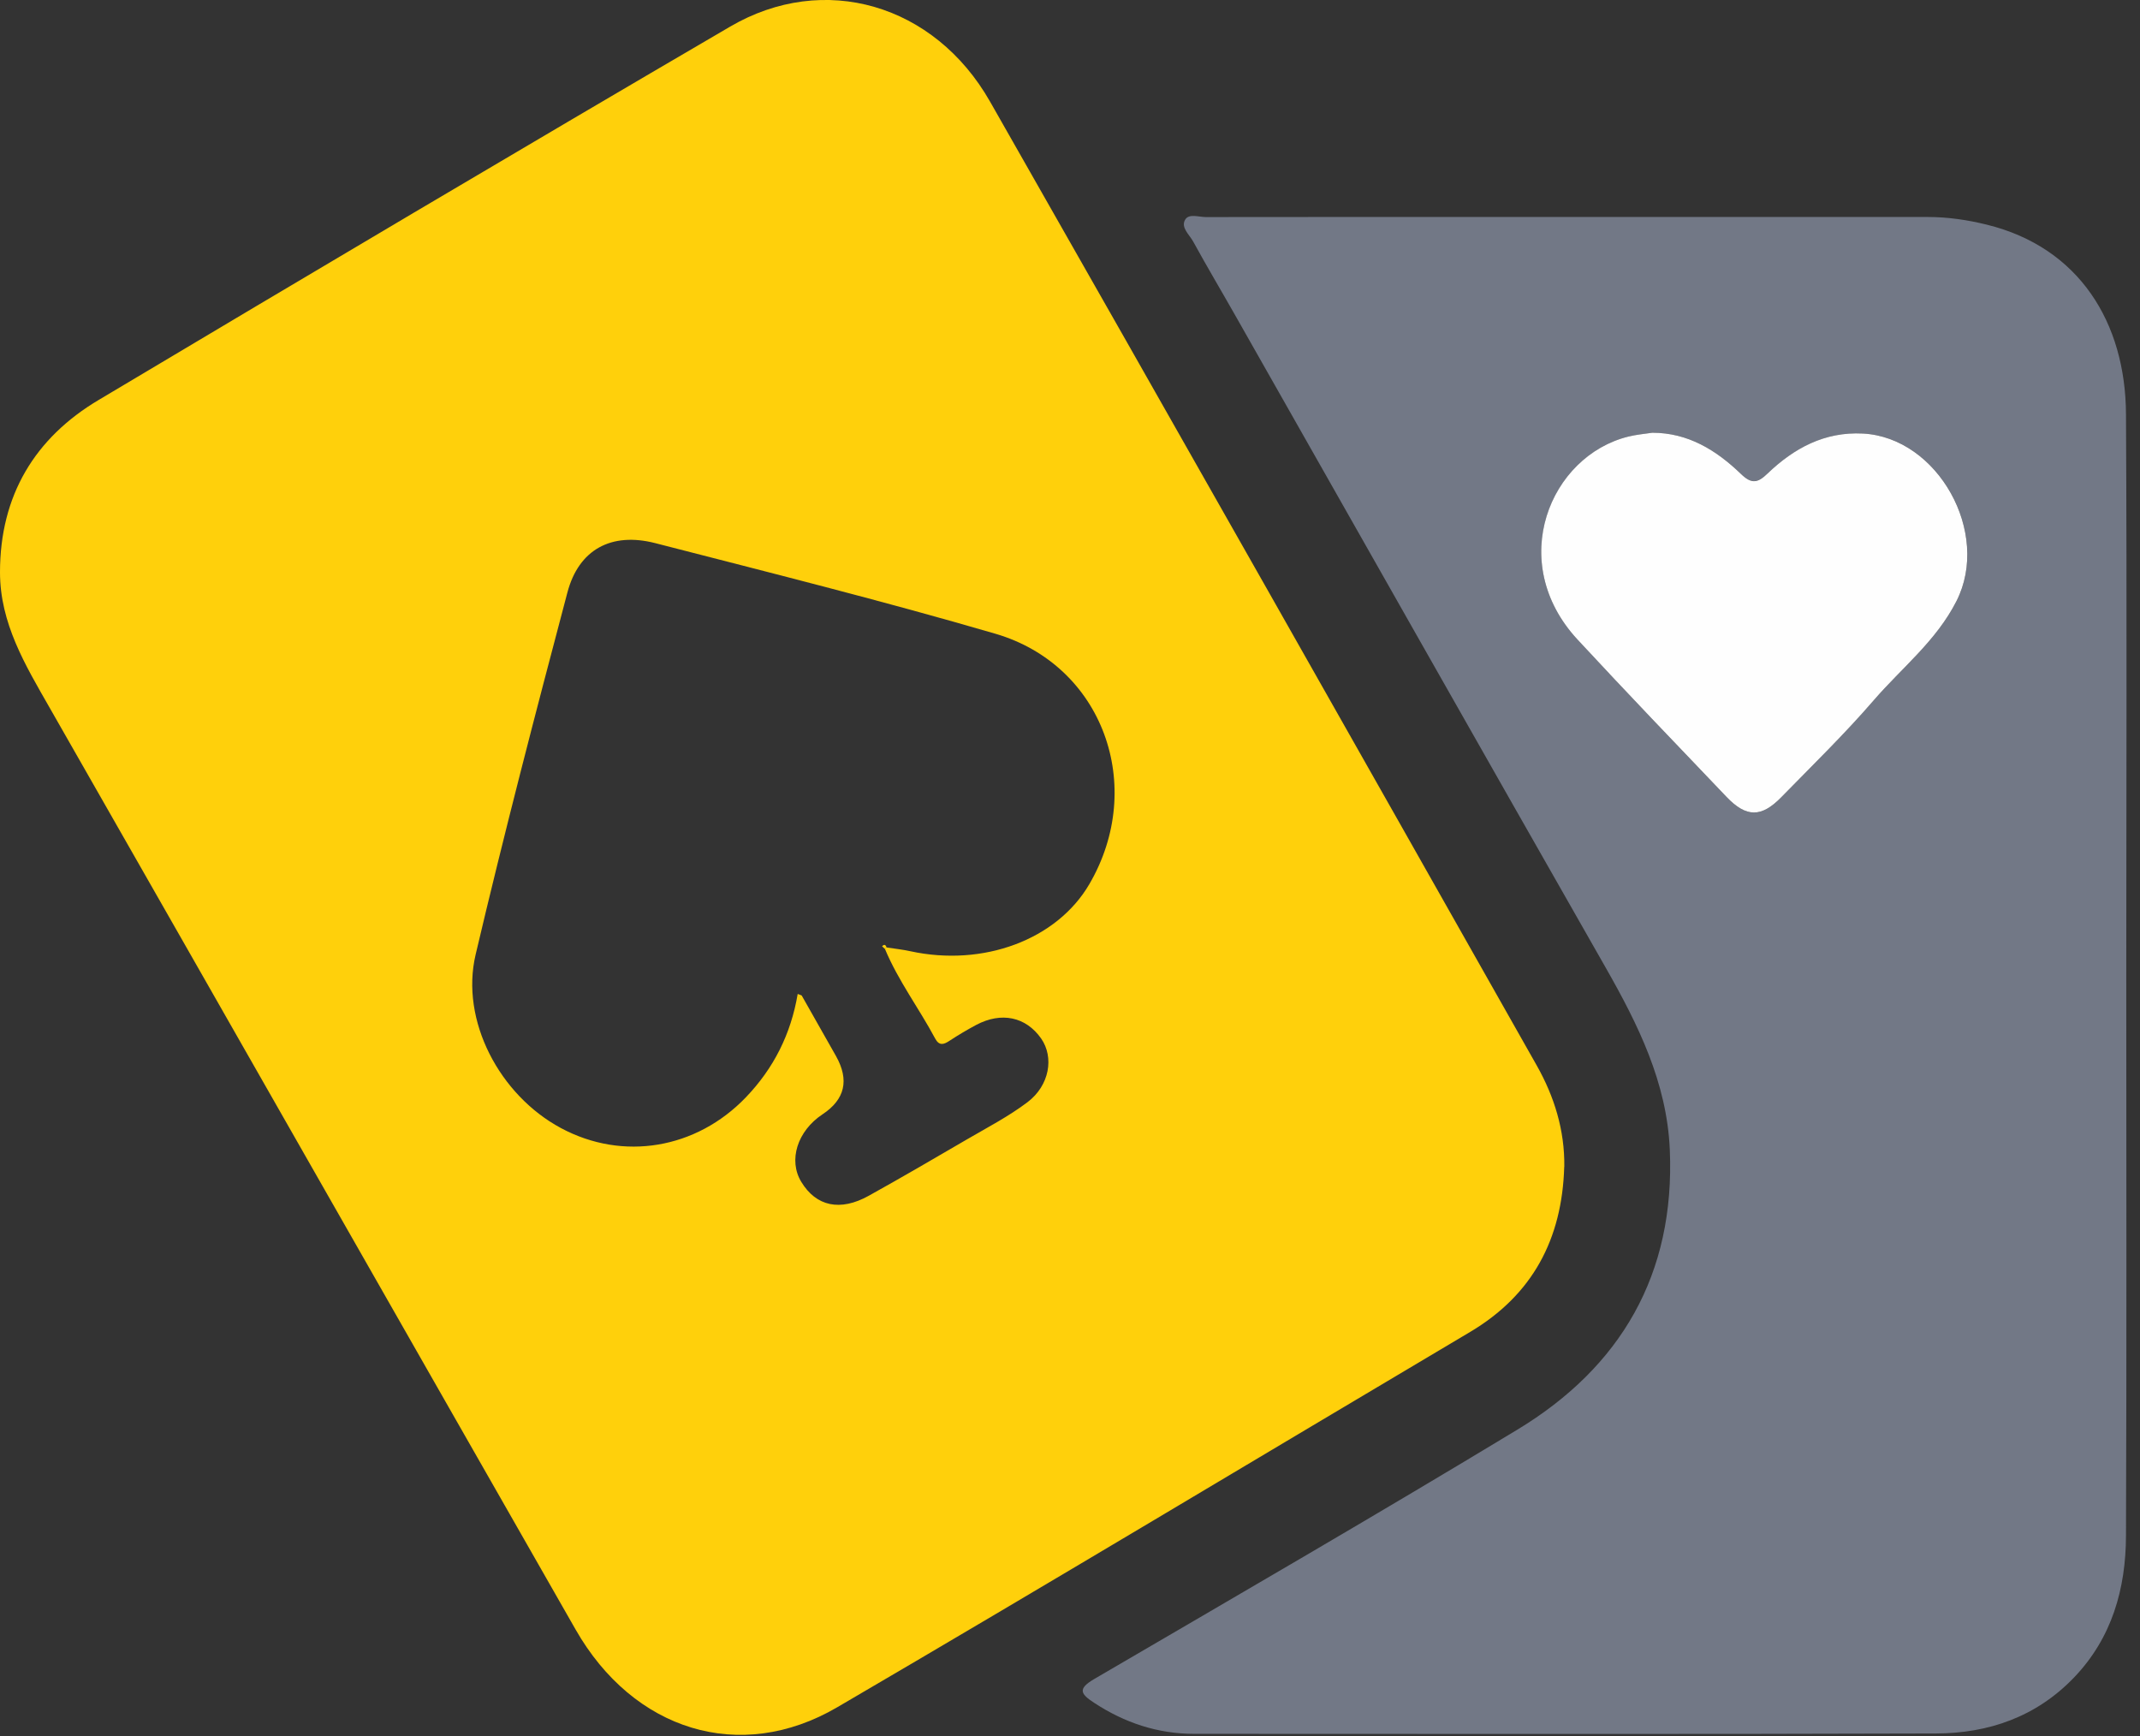
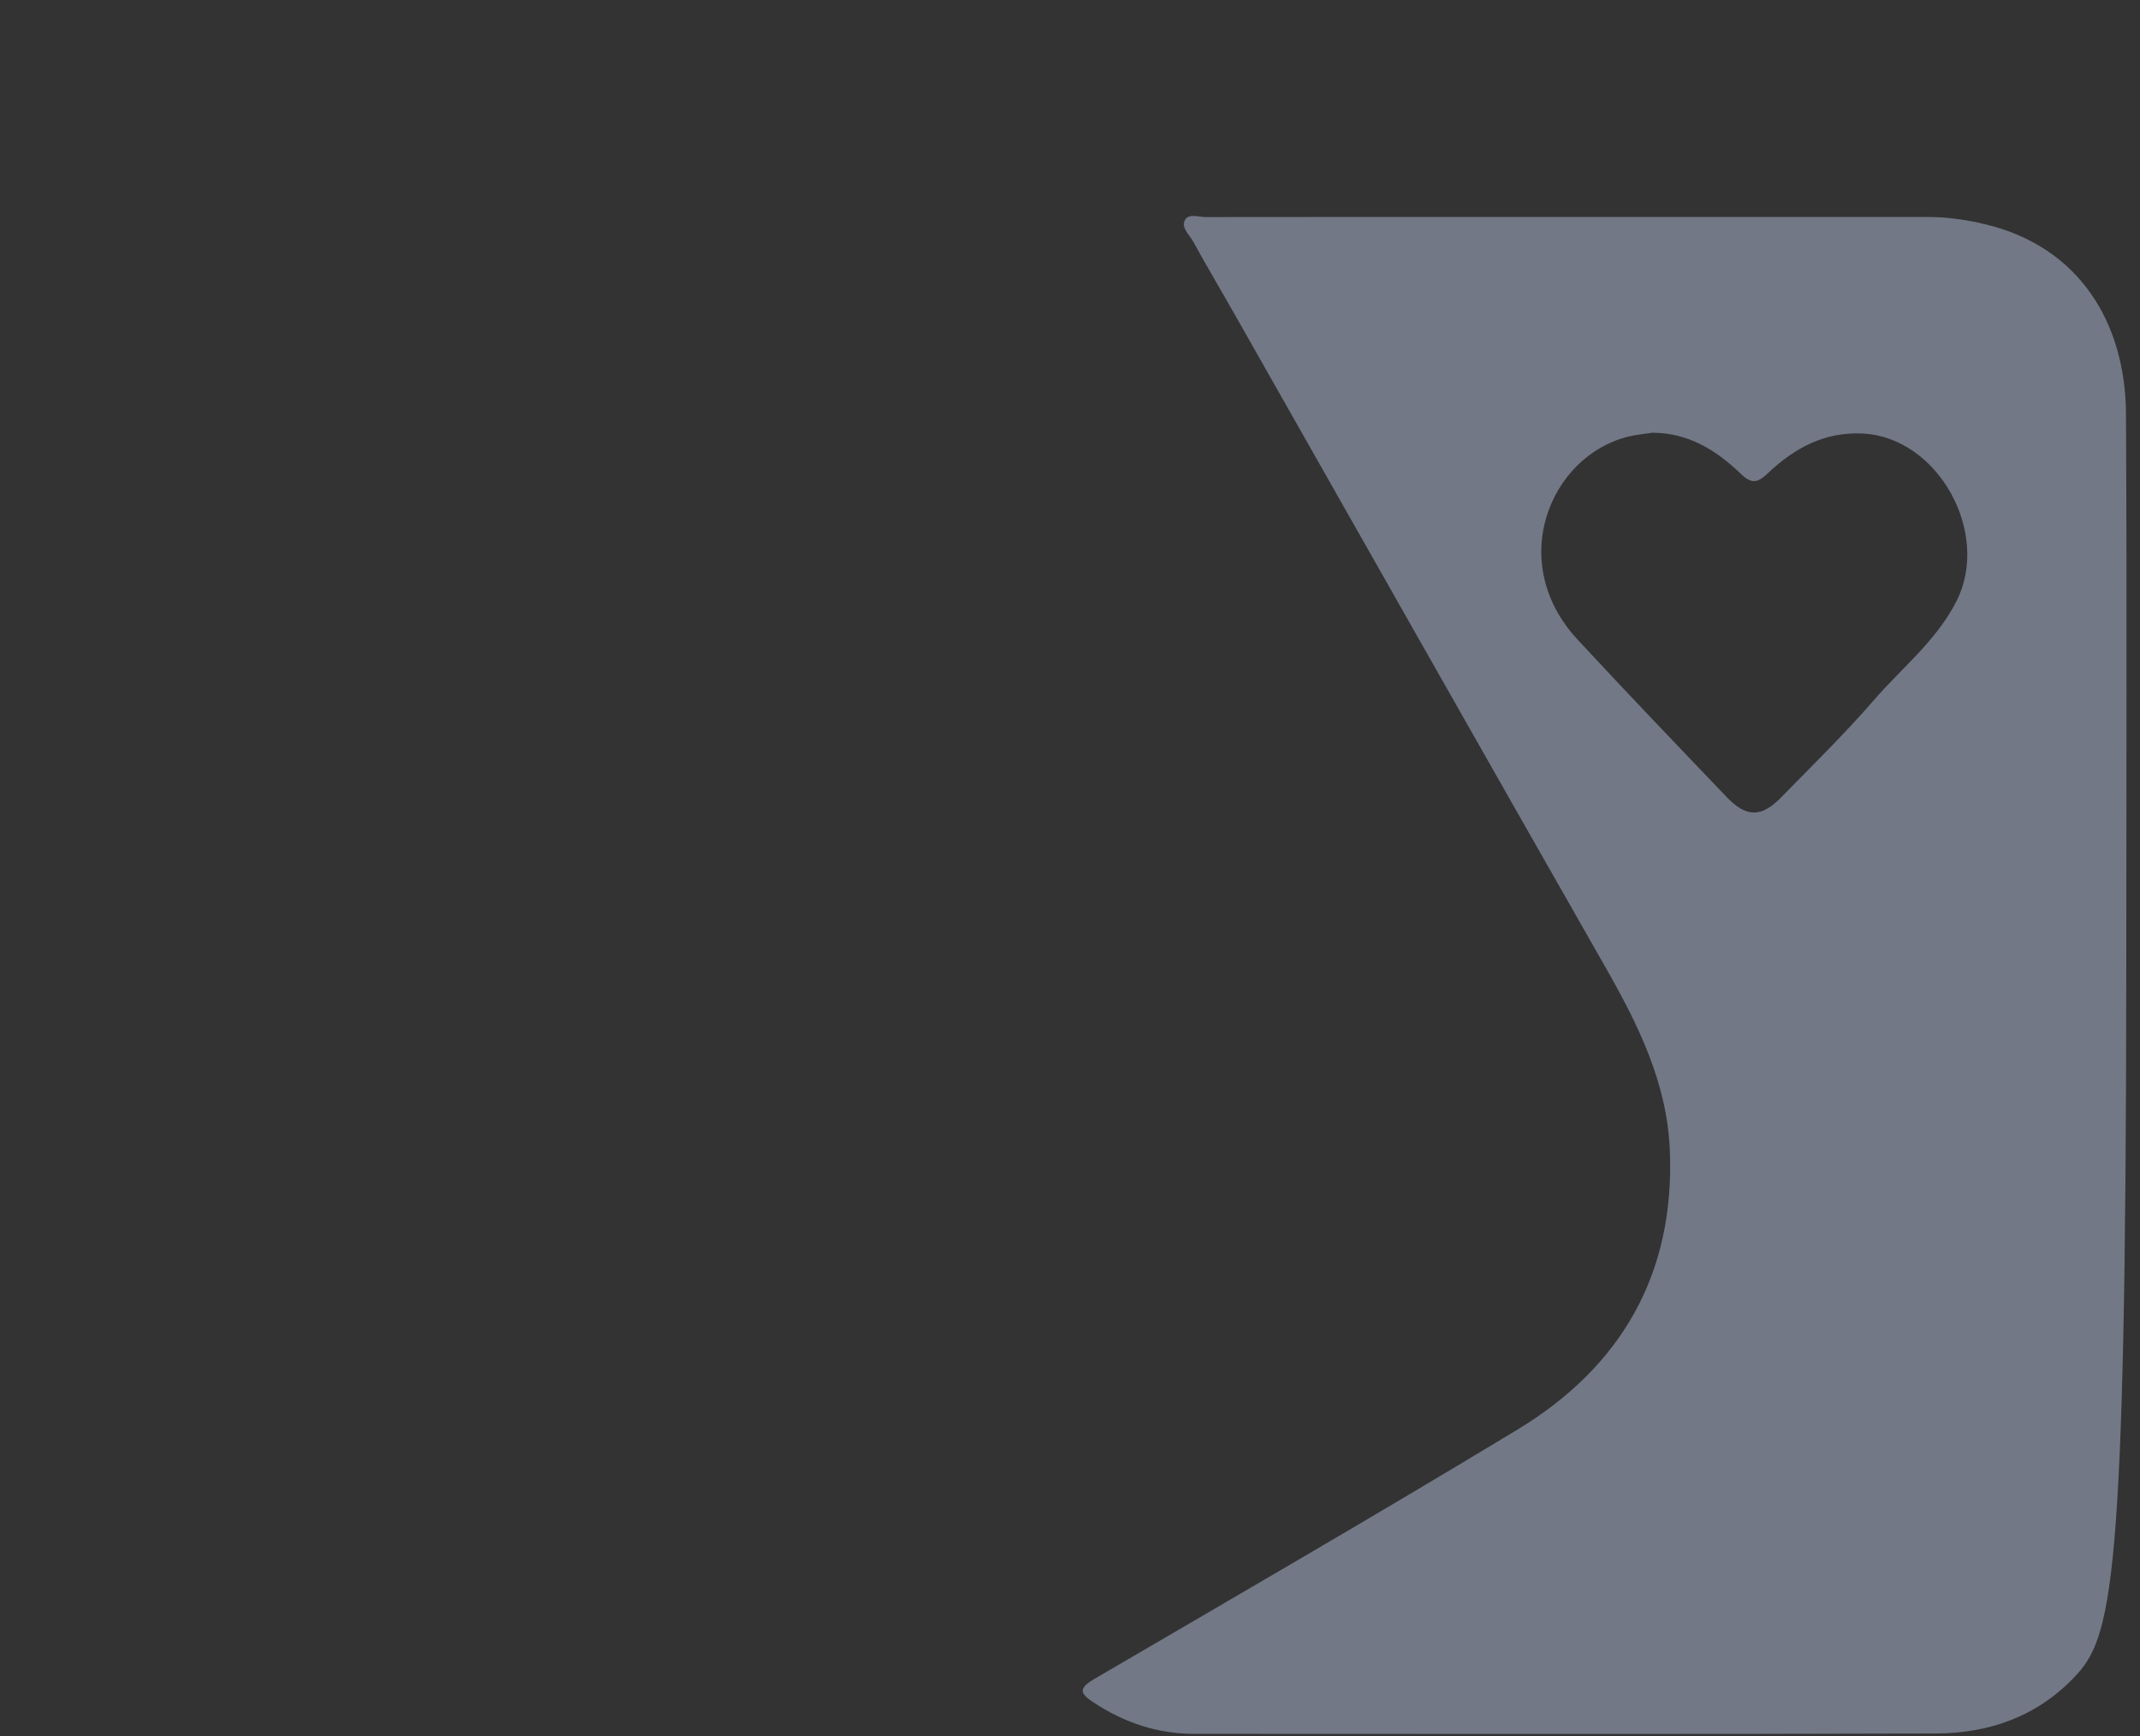
<svg xmlns="http://www.w3.org/2000/svg" width="53" height="43" viewBox="0 0 53 43" fill="none">
  <rect x="0" y="0" width="53" height="43" fill="#333333" stroke="none" />
  <g clip-path="url(#clip0_2178_10148)">
-     <path d="M38.74 28.898C38.688 30.688 37.954 32.069 36.411 32.986C31.186 36.085 25.98 39.217 20.735 42.282C18.328 43.69 15.685 42.862 14.254 40.354C9.908 32.747 5.574 25.133 1.227 17.523C0.628 16.474 0 15.438 0 14.172C0 12.272 0.863 10.845 2.444 9.905C7.645 6.804 12.855 3.714 18.085 0.658C20.405 -0.698 23.141 0.098 24.518 2.513C29.049 10.464 33.557 18.427 38.062 26.392C38.494 27.158 38.754 27.992 38.742 28.896L38.74 28.898ZM21.955 23.464C22.153 23.495 22.351 23.515 22.546 23.558C24.355 23.951 26.173 23.273 26.977 21.9C28.397 19.472 27.315 16.474 24.652 15.695C21.863 14.881 19.042 14.176 16.227 13.451C15.14 13.172 14.332 13.61 14.052 14.675C13.263 17.655 12.486 20.64 11.779 23.643C11.395 25.274 12.372 27.122 13.893 27.938C15.432 28.764 17.246 28.453 18.471 27.178C19.163 26.457 19.589 25.607 19.756 24.616C19.826 24.645 19.85 24.647 19.857 24.658C20.14 25.157 20.423 25.656 20.706 26.157C21.038 26.75 20.927 27.229 20.372 27.596C19.747 28.01 19.518 28.735 19.846 29.272C20.214 29.878 20.809 30.008 21.516 29.614C22.333 29.16 23.143 28.688 23.951 28.216C24.458 27.921 24.983 27.648 25.448 27.296C25.995 26.882 26.109 26.184 25.785 25.719C25.407 25.182 24.803 25.052 24.177 25.383C23.951 25.504 23.729 25.636 23.514 25.777C23.372 25.871 23.26 25.905 23.161 25.721C22.761 24.972 22.245 24.289 21.916 23.499C21.929 23.486 21.942 23.473 21.955 23.459V23.464Z" fill="#FFD00B" />
-     <path d="M52.66 24.168C52.66 28.789 52.671 33.409 52.653 38.029C52.649 39.347 52.306 40.564 51.367 41.544C50.427 42.524 49.244 42.927 47.948 42.931C41.823 42.952 35.699 42.94 29.574 42.94C28.672 42.94 27.853 42.667 27.097 42.171C26.77 41.956 26.676 41.831 27.097 41.584C30.599 39.539 34.11 37.506 37.579 35.407C40.134 33.861 41.489 31.565 41.355 28.473C41.283 26.806 40.567 25.368 39.761 23.954C36.696 18.579 33.649 13.196 30.595 7.815C30.248 7.202 29.888 6.598 29.55 5.981C29.457 5.811 29.238 5.634 29.352 5.441C29.444 5.282 29.69 5.376 29.866 5.376C32.244 5.372 34.619 5.374 36.997 5.374C40.58 5.374 44.163 5.374 47.746 5.374C48.243 5.374 48.726 5.446 49.206 5.564C51.492 6.126 52.642 7.988 52.653 10.258C52.678 14.897 52.66 19.535 52.66 24.175V24.168ZM40.923 10.717C40.725 10.748 40.525 10.764 40.332 10.811C38.385 11.29 37.293 13.923 39.07 15.839C40.286 17.152 41.524 18.443 42.76 19.736C43.252 20.251 43.623 20.251 44.115 19.745C44.888 18.953 45.683 18.179 46.407 17.342C47.103 16.537 47.955 15.872 48.456 14.886C49.312 13.196 47.997 10.831 46.137 10.737C45.189 10.688 44.438 11.098 43.779 11.724C43.526 11.963 43.379 11.99 43.114 11.735C42.506 11.149 41.81 10.717 40.923 10.717Z" fill="#727886" />
-     <path d="M40.922 10.717C41.809 10.717 42.505 11.149 43.114 11.735C43.379 11.992 43.529 11.966 43.779 11.724C44.435 11.098 45.188 10.688 46.137 10.737C47.996 10.834 49.312 13.196 48.455 14.886C47.955 15.872 47.103 16.537 46.407 17.342C45.685 18.179 44.888 18.953 44.115 19.745C43.623 20.248 43.252 20.251 42.76 19.736C41.524 18.443 40.286 17.152 39.069 15.839C37.293 13.921 38.382 11.29 40.332 10.811C40.525 10.764 40.725 10.746 40.922 10.717Z" fill="#FEFEFE" />
-     <path d="M21.918 23.502L21.846 23.437C21.898 23.379 21.933 23.394 21.956 23.461C21.942 23.475 21.929 23.488 21.916 23.5L21.918 23.502Z" fill="#FFD00B" />
+     <path d="M52.66 24.168C52.649 39.347 52.306 40.564 51.367 41.544C50.427 42.524 49.244 42.927 47.948 42.931C41.823 42.952 35.699 42.94 29.574 42.94C28.672 42.94 27.853 42.667 27.097 42.171C26.77 41.956 26.676 41.831 27.097 41.584C30.599 39.539 34.11 37.506 37.579 35.407C40.134 33.861 41.489 31.565 41.355 28.473C41.283 26.806 40.567 25.368 39.761 23.954C36.696 18.579 33.649 13.196 30.595 7.815C30.248 7.202 29.888 6.598 29.55 5.981C29.457 5.811 29.238 5.634 29.352 5.441C29.444 5.282 29.69 5.376 29.866 5.376C32.244 5.372 34.619 5.374 36.997 5.374C40.58 5.374 44.163 5.374 47.746 5.374C48.243 5.374 48.726 5.446 49.206 5.564C51.492 6.126 52.642 7.988 52.653 10.258C52.678 14.897 52.66 19.535 52.66 24.175V24.168ZM40.923 10.717C40.725 10.748 40.525 10.764 40.332 10.811C38.385 11.29 37.293 13.923 39.07 15.839C40.286 17.152 41.524 18.443 42.76 19.736C43.252 20.251 43.623 20.251 44.115 19.745C44.888 18.953 45.683 18.179 46.407 17.342C47.103 16.537 47.955 15.872 48.456 14.886C49.312 13.196 47.997 10.831 46.137 10.737C45.189 10.688 44.438 11.098 43.779 11.724C43.526 11.963 43.379 11.99 43.114 11.735C42.506 11.149 41.81 10.717 40.923 10.717Z" fill="#727886" />
  </g>
  <defs>
    <clipPath id="clip0_2178_10148">
      <rect width="52.667" height="42.965" fill="white" />
    </clipPath>
  </defs>
</svg>